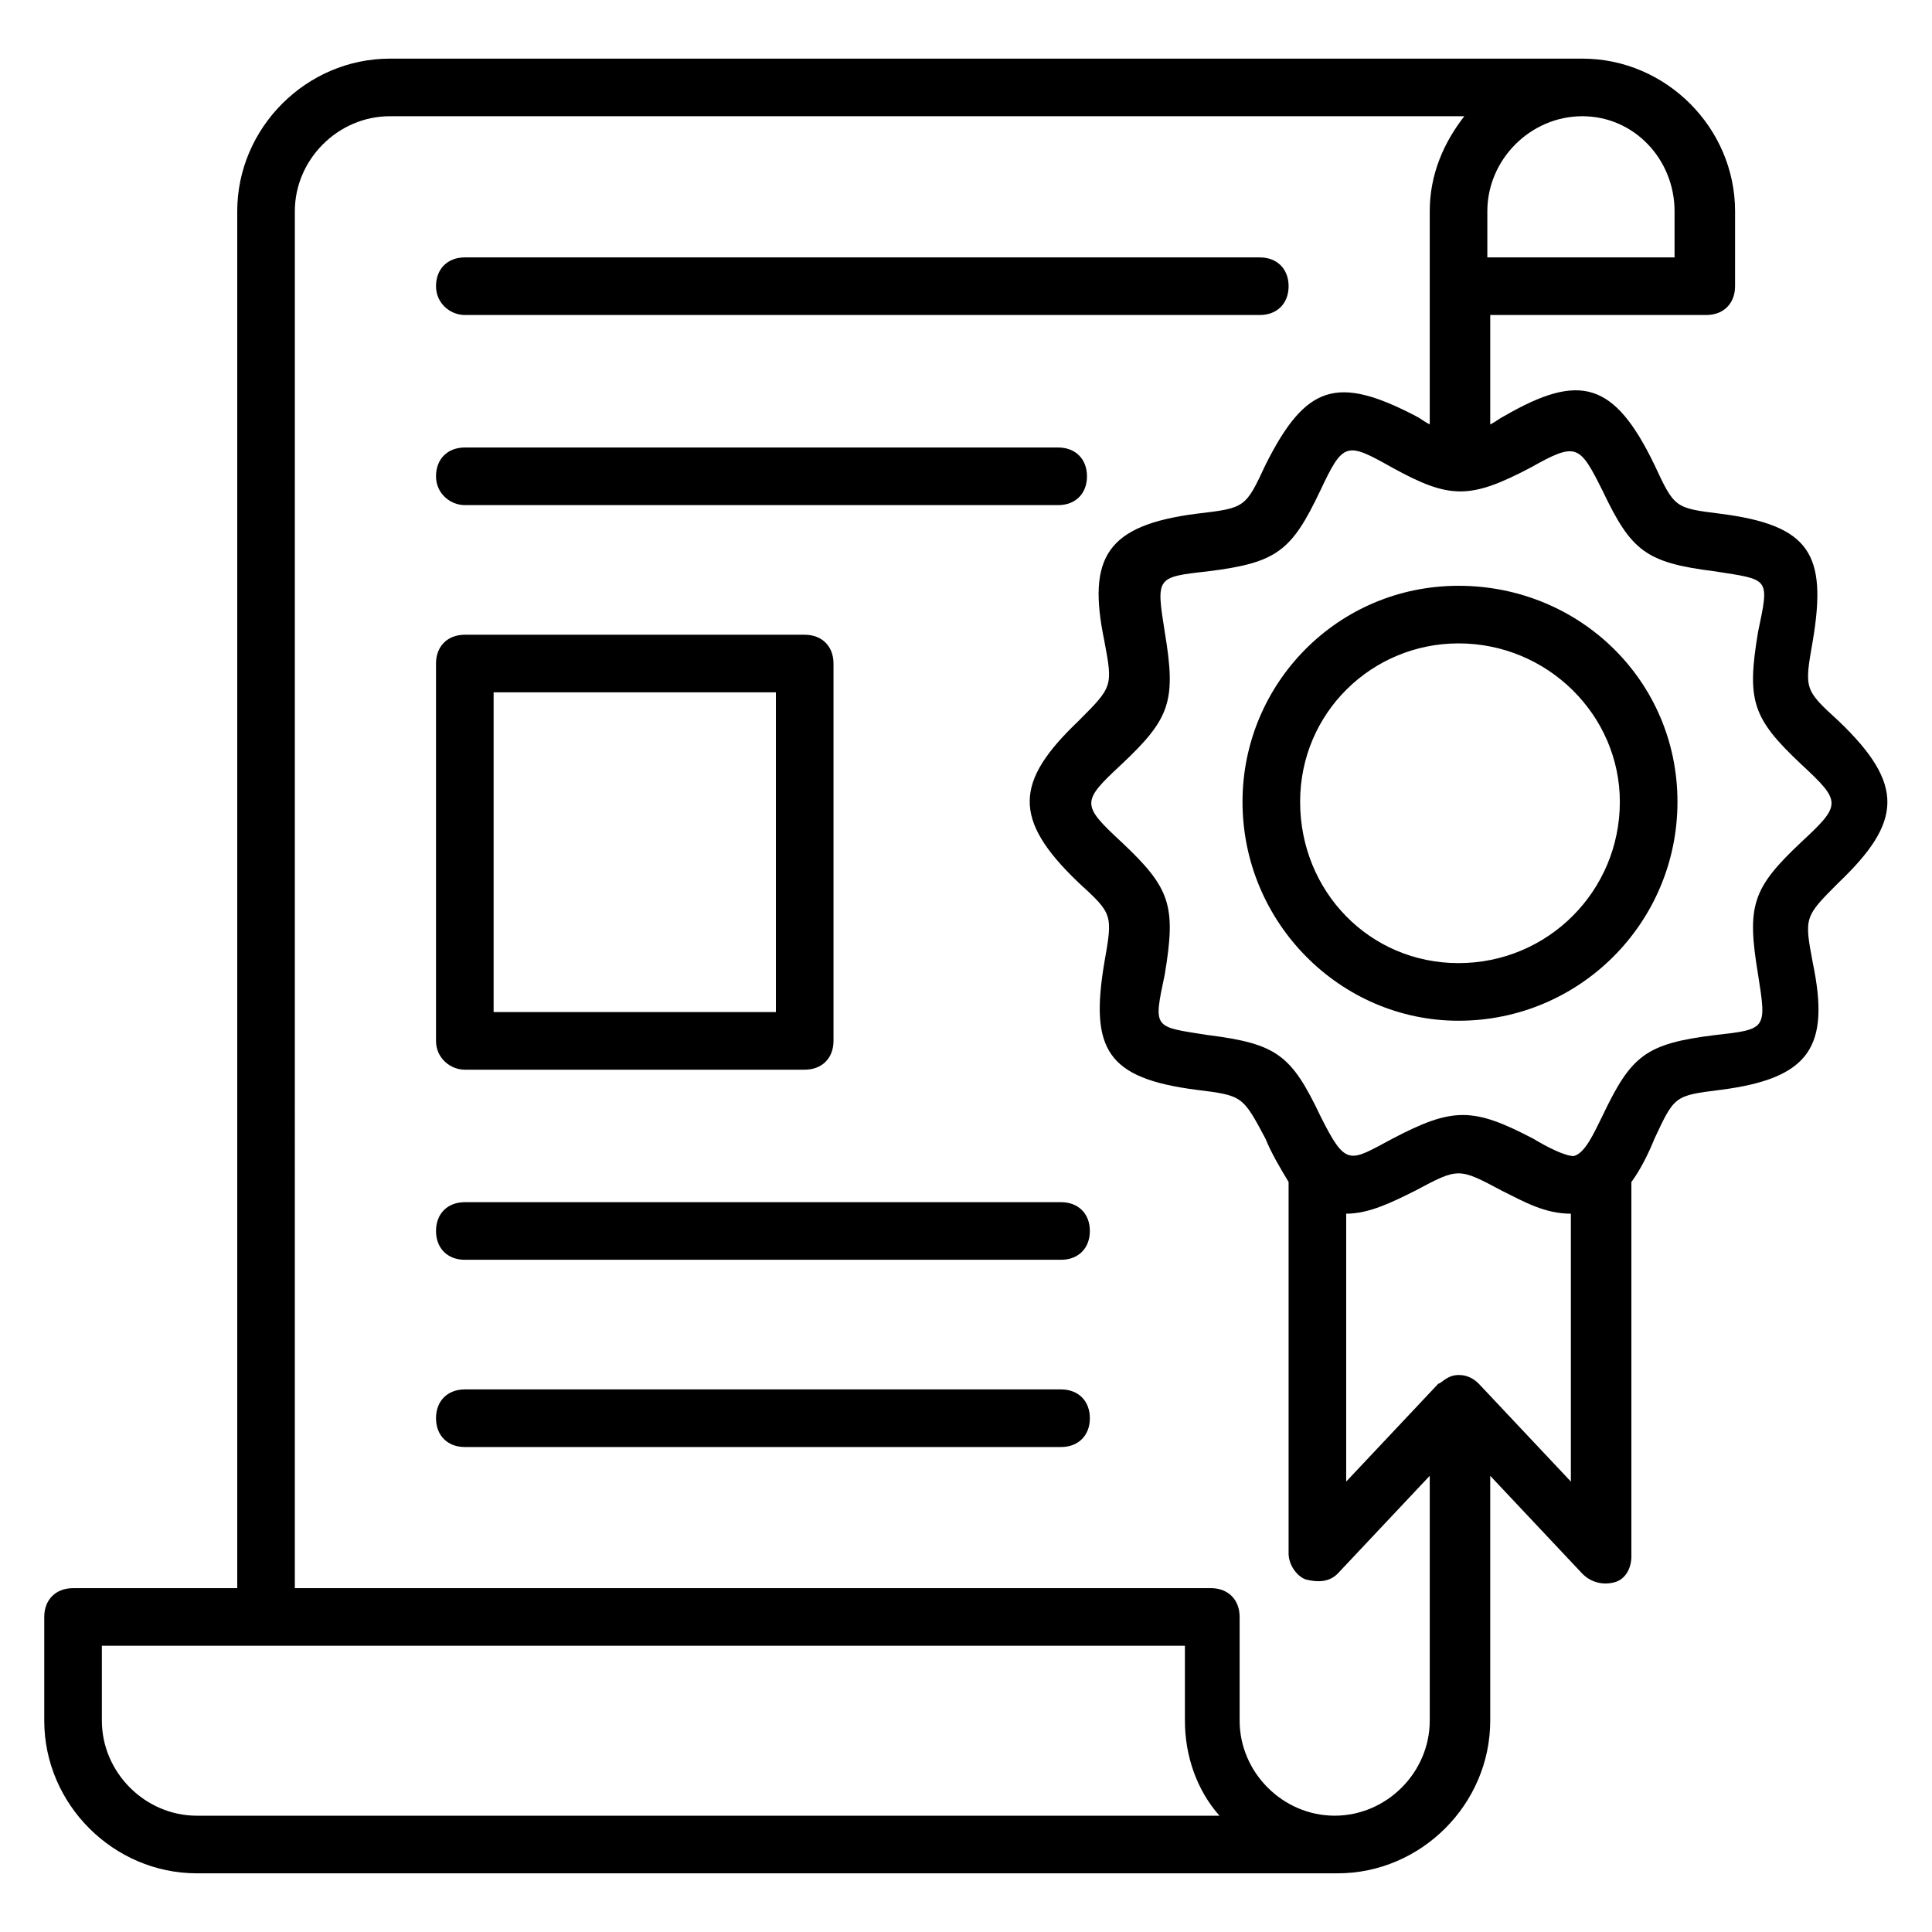
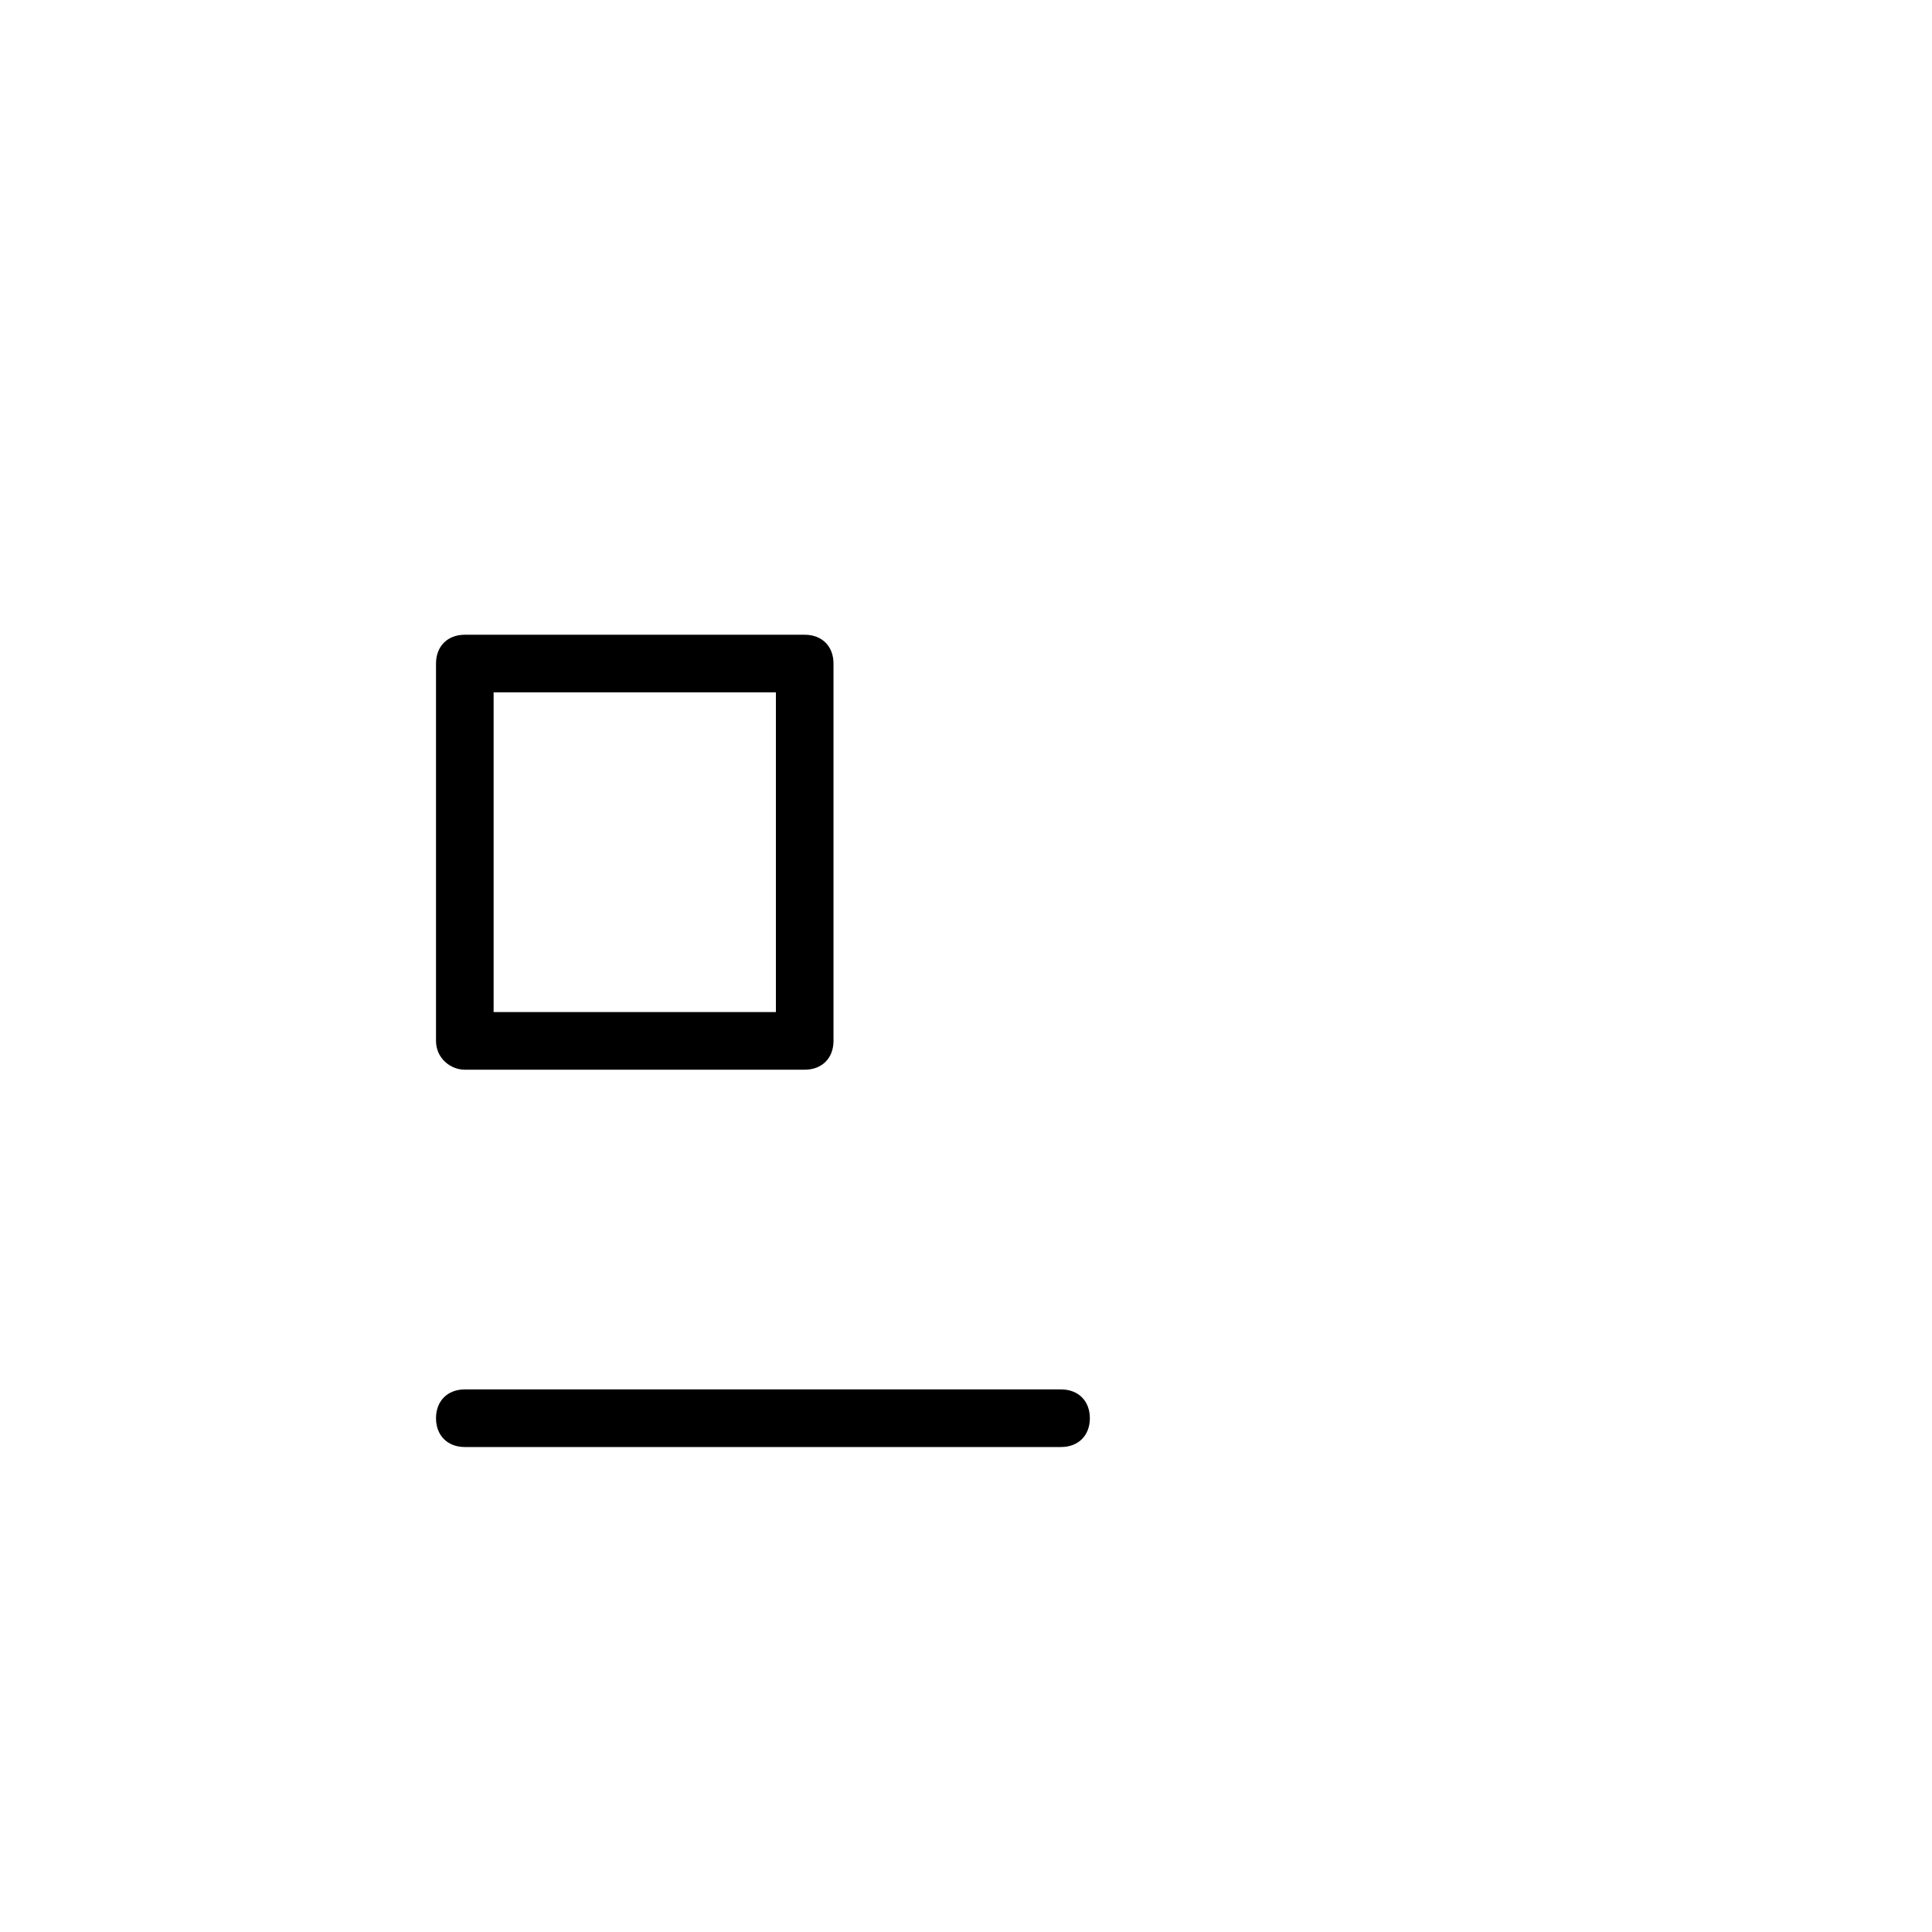
<svg xmlns="http://www.w3.org/2000/svg" fill="#000000" width="800px" height="800px" version="1.1" viewBox="144 144 512 512">
  <g>
-     <path d="m196.18 640.45h302.29c22.137 0 40.457-18.32 40.457-40.457v-64.883l24.426 25.953c2.289 2.289 5.344 3.055 8.398 2.289 3.055-0.762 4.582-3.816 4.582-6.871v-99.234c2.289-3.055 4.582-7.633 6.106-11.449 5.344-11.449 5.344-11.449 17.559-12.977 23.664-3.055 29.008-11.449 24.426-33.586-2.289-12.215-2.289-12.215 6.871-21.375 16.793-16.031 17.559-25.953 0-42.746-9.16-8.398-9.16-8.398-6.871-21.375 3.816-22.902-0.762-30.535-24.426-33.586-12.215-1.527-12.215-1.527-17.559-12.977-10.688-22.137-19.848-24.426-39.695-12.977-1.527 0.762-2.289 1.527-3.816 2.289v-29.008h57.25c4.582 0 7.633-3.055 7.633-7.633l0.004-19.852c0-22.137-18.32-40.457-40.457-40.457h-316.03c-22.137 0-40.457 18.32-40.457 40.457v364.88l-43.512 0.004c-4.582 0-7.633 3.055-7.633 7.633v27.48c0 22.137 18.32 40.457 40.457 40.457zm339.69-129.77c-2.289-2.289-4.582-2.289-5.344-2.289-3.055 0-4.582 2.289-5.344 2.289l-24.426 25.953v-70.992c6.106 0 12.215-3.055 18.32-6.106 11.449-6.106 11.449-6.106 22.902 0 6.106 3.055 11.449 6.106 18.32 6.106v70.992zm13.738-242.75c12.215-6.871 12.977-6.106 19.082 6.106 7.633 16.031 11.449 19.082 29.77 21.375 14.504 2.289 14.504 1.527 11.449 16.031-3.055 18.32-1.527 22.902 11.449 35.113 10.688 9.922 10.688 10.688 0 20.609-12.977 12.215-14.504 16.793-11.449 35.113 2.289 14.504 2.289 14.504-11.449 16.031-18.32 2.289-22.137 5.344-29.77 21.375-2.289 4.582-4.582 9.922-7.633 10.688-2.289 0-6.871-2.289-10.688-4.582-16.031-8.398-21.375-8.398-37.402 0-11.449 6.106-12.215 7.633-19.082-6.106-7.633-16.031-11.449-19.082-29.77-21.375-14.504-2.289-14.504-1.527-11.449-16.031 3.055-18.32 1.527-22.902-11.449-35.113-10.688-9.922-10.688-10.688 0-20.609 12.977-12.215 14.504-16.793 11.449-35.113-2.289-14.504-2.289-14.504 11.449-16.031 18.32-2.289 22.137-5.344 29.77-21.375 6.106-12.977 6.871-12.977 19.082-6.106 15.27 8.398 20.613 8.398 36.641 0zm38.168-67.938v12.215h-49.617v-12.215c0-13.742 11.449-25.191 25.191-25.191 13.738 0.004 24.426 11.453 24.426 25.191zm-365.64 0c0-13.742 11.449-25.191 25.191-25.191h284.73c-5.344 6.871-9.16 15.266-9.16 25.191v56.488c-1.527-0.762-2.289-1.527-3.816-2.289-20.609-10.688-29.008-8.398-39.695 12.977-5.344 11.449-5.344 11.449-18.32 12.977-23.664 3.055-29.008 11.449-24.426 33.586 2.289 12.215 2.289 12.215-6.871 21.375-16.793 16.031-17.559 25.953 0 42.746 9.16 8.398 9.16 8.398 6.871 21.375-3.816 22.902 0.762 30.535 24.426 33.586 12.215 1.527 12.215 1.527 18.32 12.977 1.527 3.816 3.816 7.633 6.106 11.449v98.473c0 3.055 2.289 6.106 4.582 6.871 3.055 0.762 6.106 0.762 8.398-1.527l24.426-25.953v64.883c0 13.742-11.449 25.191-25.191 25.191-13.742 0-25.191-11.449-25.191-25.191v-27.48c0-4.582-3.055-7.633-7.633-7.633l-242.75 0.004zm-51.141 380.15h287.02v19.848c0 9.16 3.055 18.32 9.16 25.191h-270.99c-13.738 0-25.188-11.453-25.188-25.191z" />
    <path d="m267.18 427.48h90.074c4.582 0 7.633-3.055 7.633-7.633v-100c0-4.582-3.055-7.633-7.633-7.633h-90.074c-4.582 0-7.633 3.055-7.633 7.633v100c0 4.578 3.816 7.633 7.633 7.633zm7.633-100h74.809v84.73h-74.809z" />
-     <path d="m425.19 462.59h-158.01c-4.582 0-7.633 3.055-7.633 7.633 0 4.582 3.055 7.633 7.633 7.633h158.01c4.582 0 7.633-3.055 7.633-7.633 0.004-4.582-3.051-7.633-7.633-7.633z" />
    <path d="m425.19 512.21h-158.01c-4.582 0-7.633 3.055-7.633 7.633 0 4.582 3.055 7.633 7.633 7.633h158.01c4.582 0 7.633-3.055 7.633-7.633 0.004-4.578-3.051-7.633-7.633-7.633z" />
-     <path d="m267.18 277.86h157.25c4.582 0 7.633-3.055 7.633-7.633 0-4.582-3.055-7.633-7.633-7.633h-157.25c-4.582 0-7.633 3.055-7.633 7.633s3.816 7.633 7.633 7.633z" />
-     <path d="m267.18 227.48h210.68c4.582 0 7.633-3.055 7.633-7.633 0-4.582-3.055-7.633-7.633-7.633h-210.68c-4.582 0-7.633 3.055-7.633 7.633 0 4.582 3.816 7.633 7.633 7.633z" />
-     <path d="m473.28 356.49c0 32.062 25.953 58.016 57.25 58.016 32.062 0 58.016-25.953 58.016-58.016s-25.953-57.25-58.016-57.25-57.25 25.953-57.25 57.25zm99.996 0c0 23.664-19.082 42.746-42.746 42.746s-41.984-19.082-41.984-42.746c0-23.664 19.082-41.984 41.984-41.984 23.664 0 42.746 19.082 42.746 41.984z" />
  </g>
</svg>